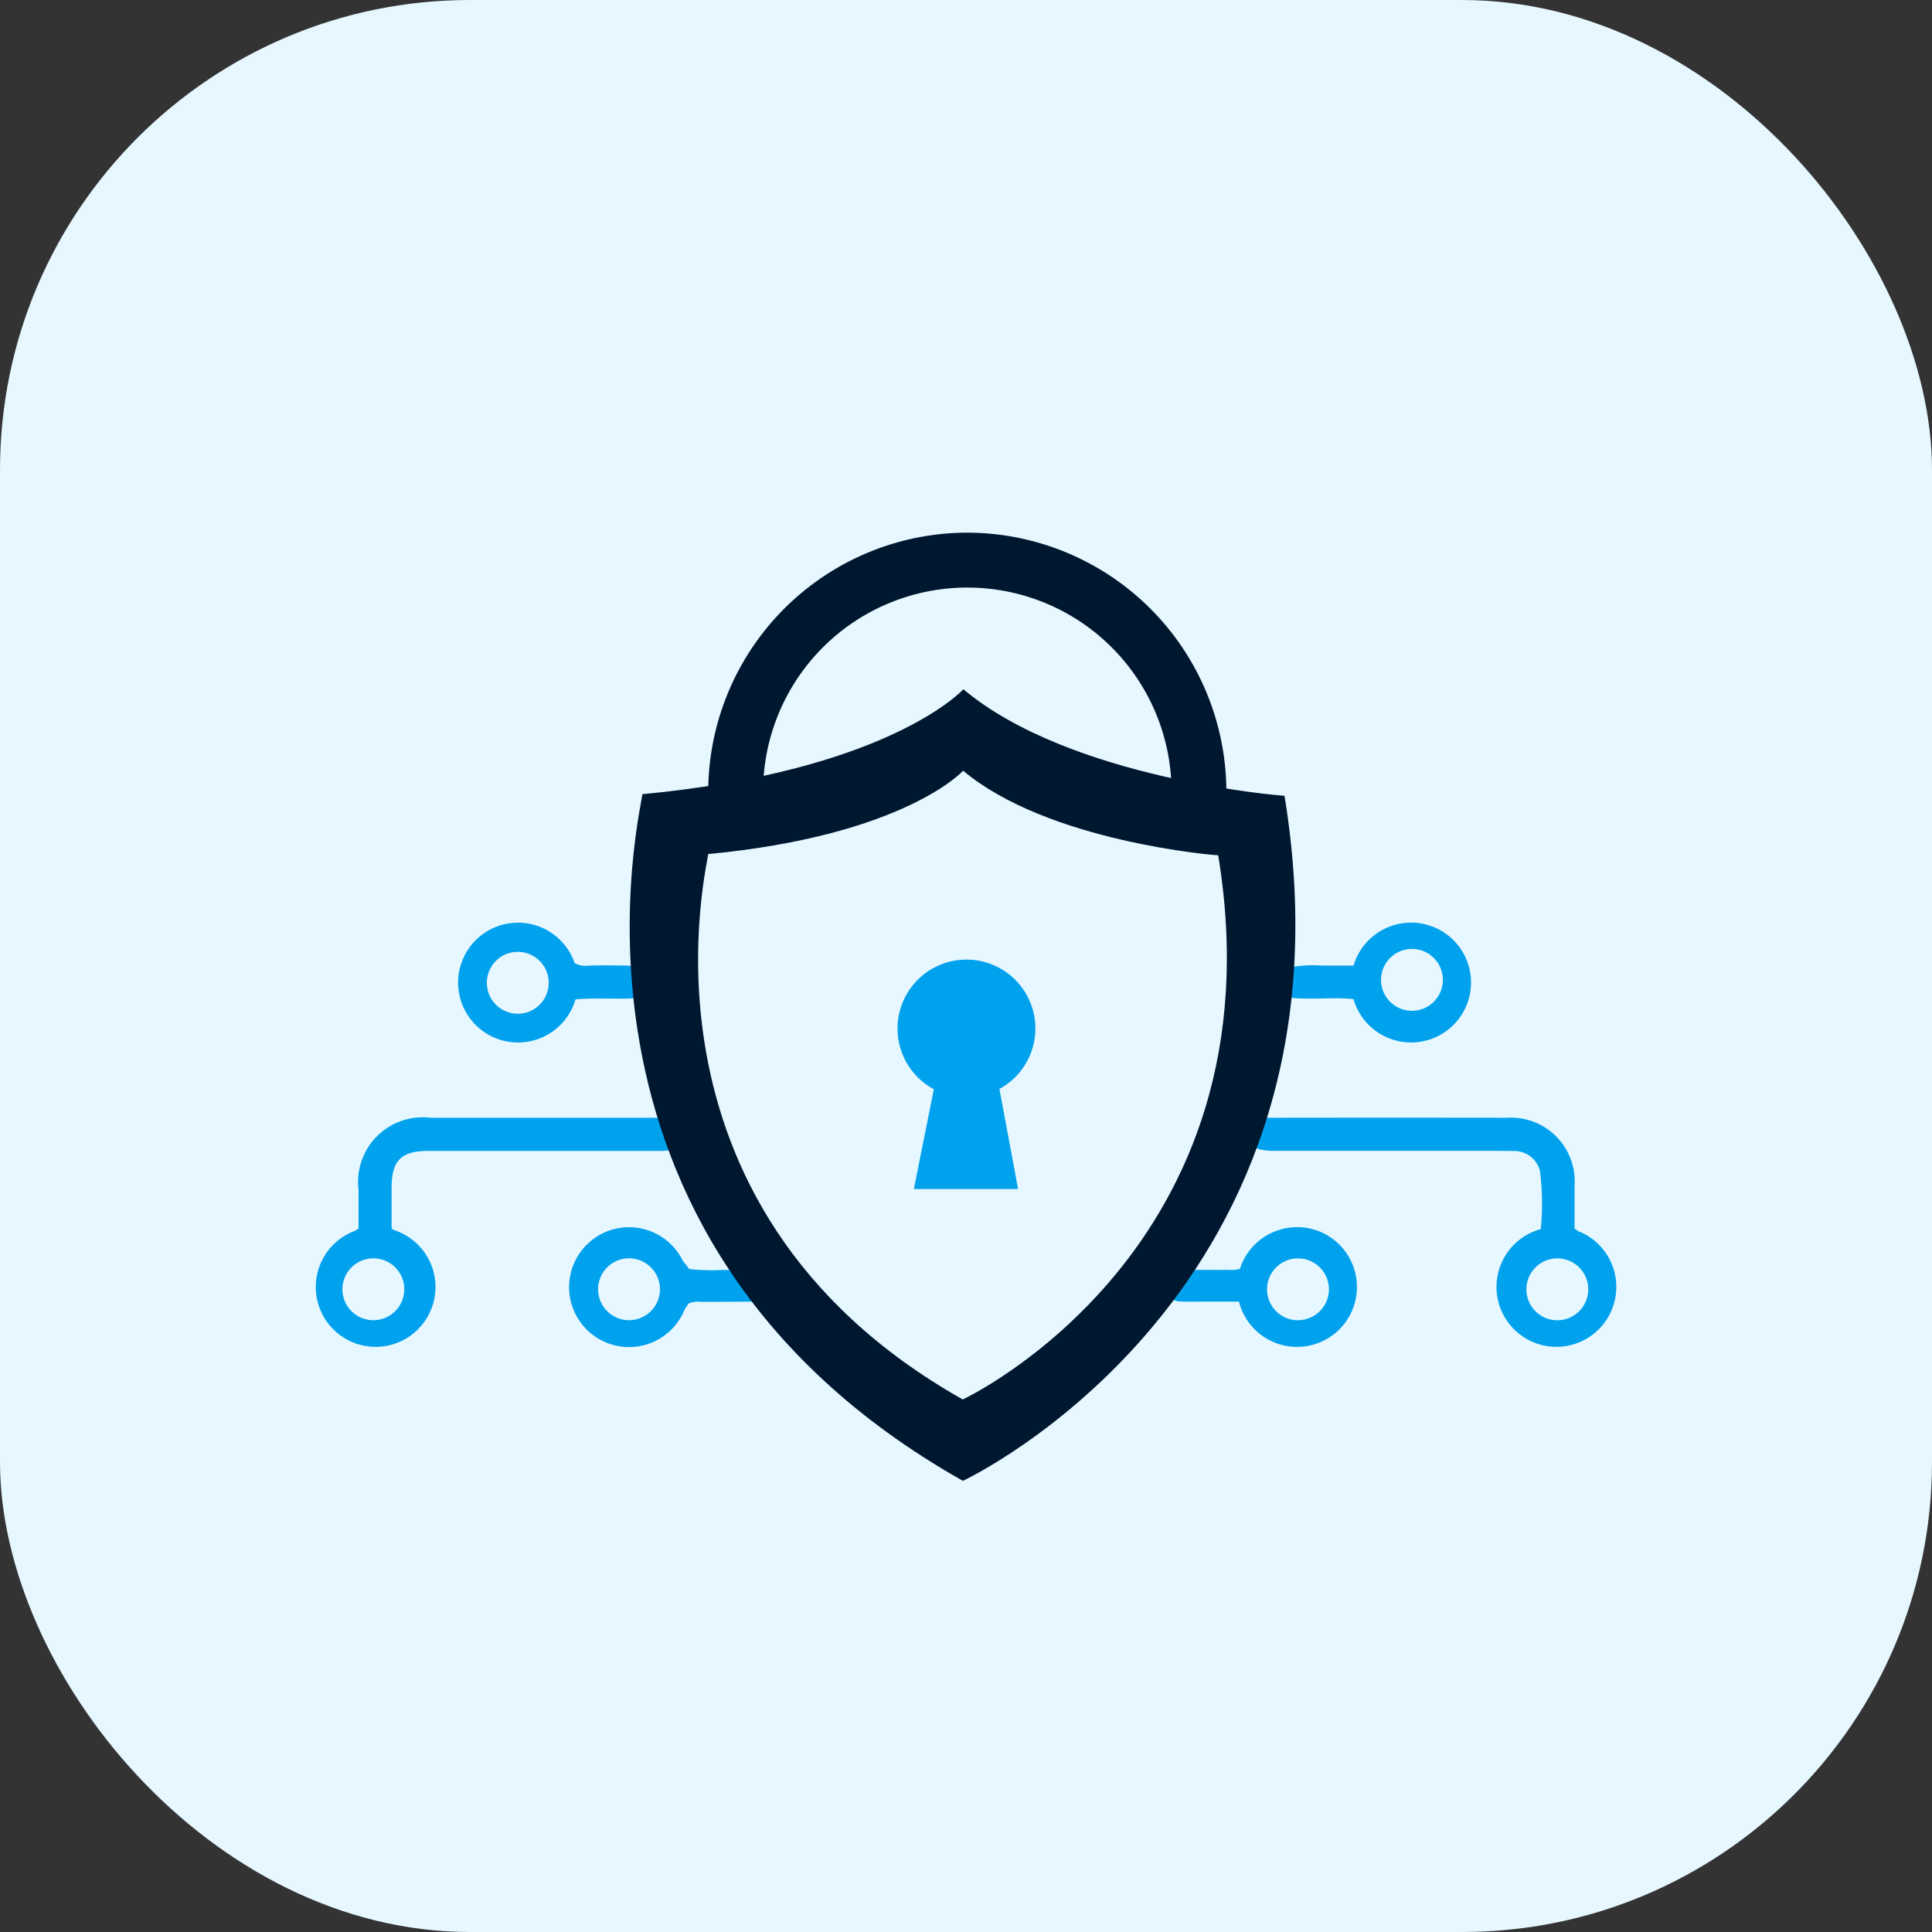
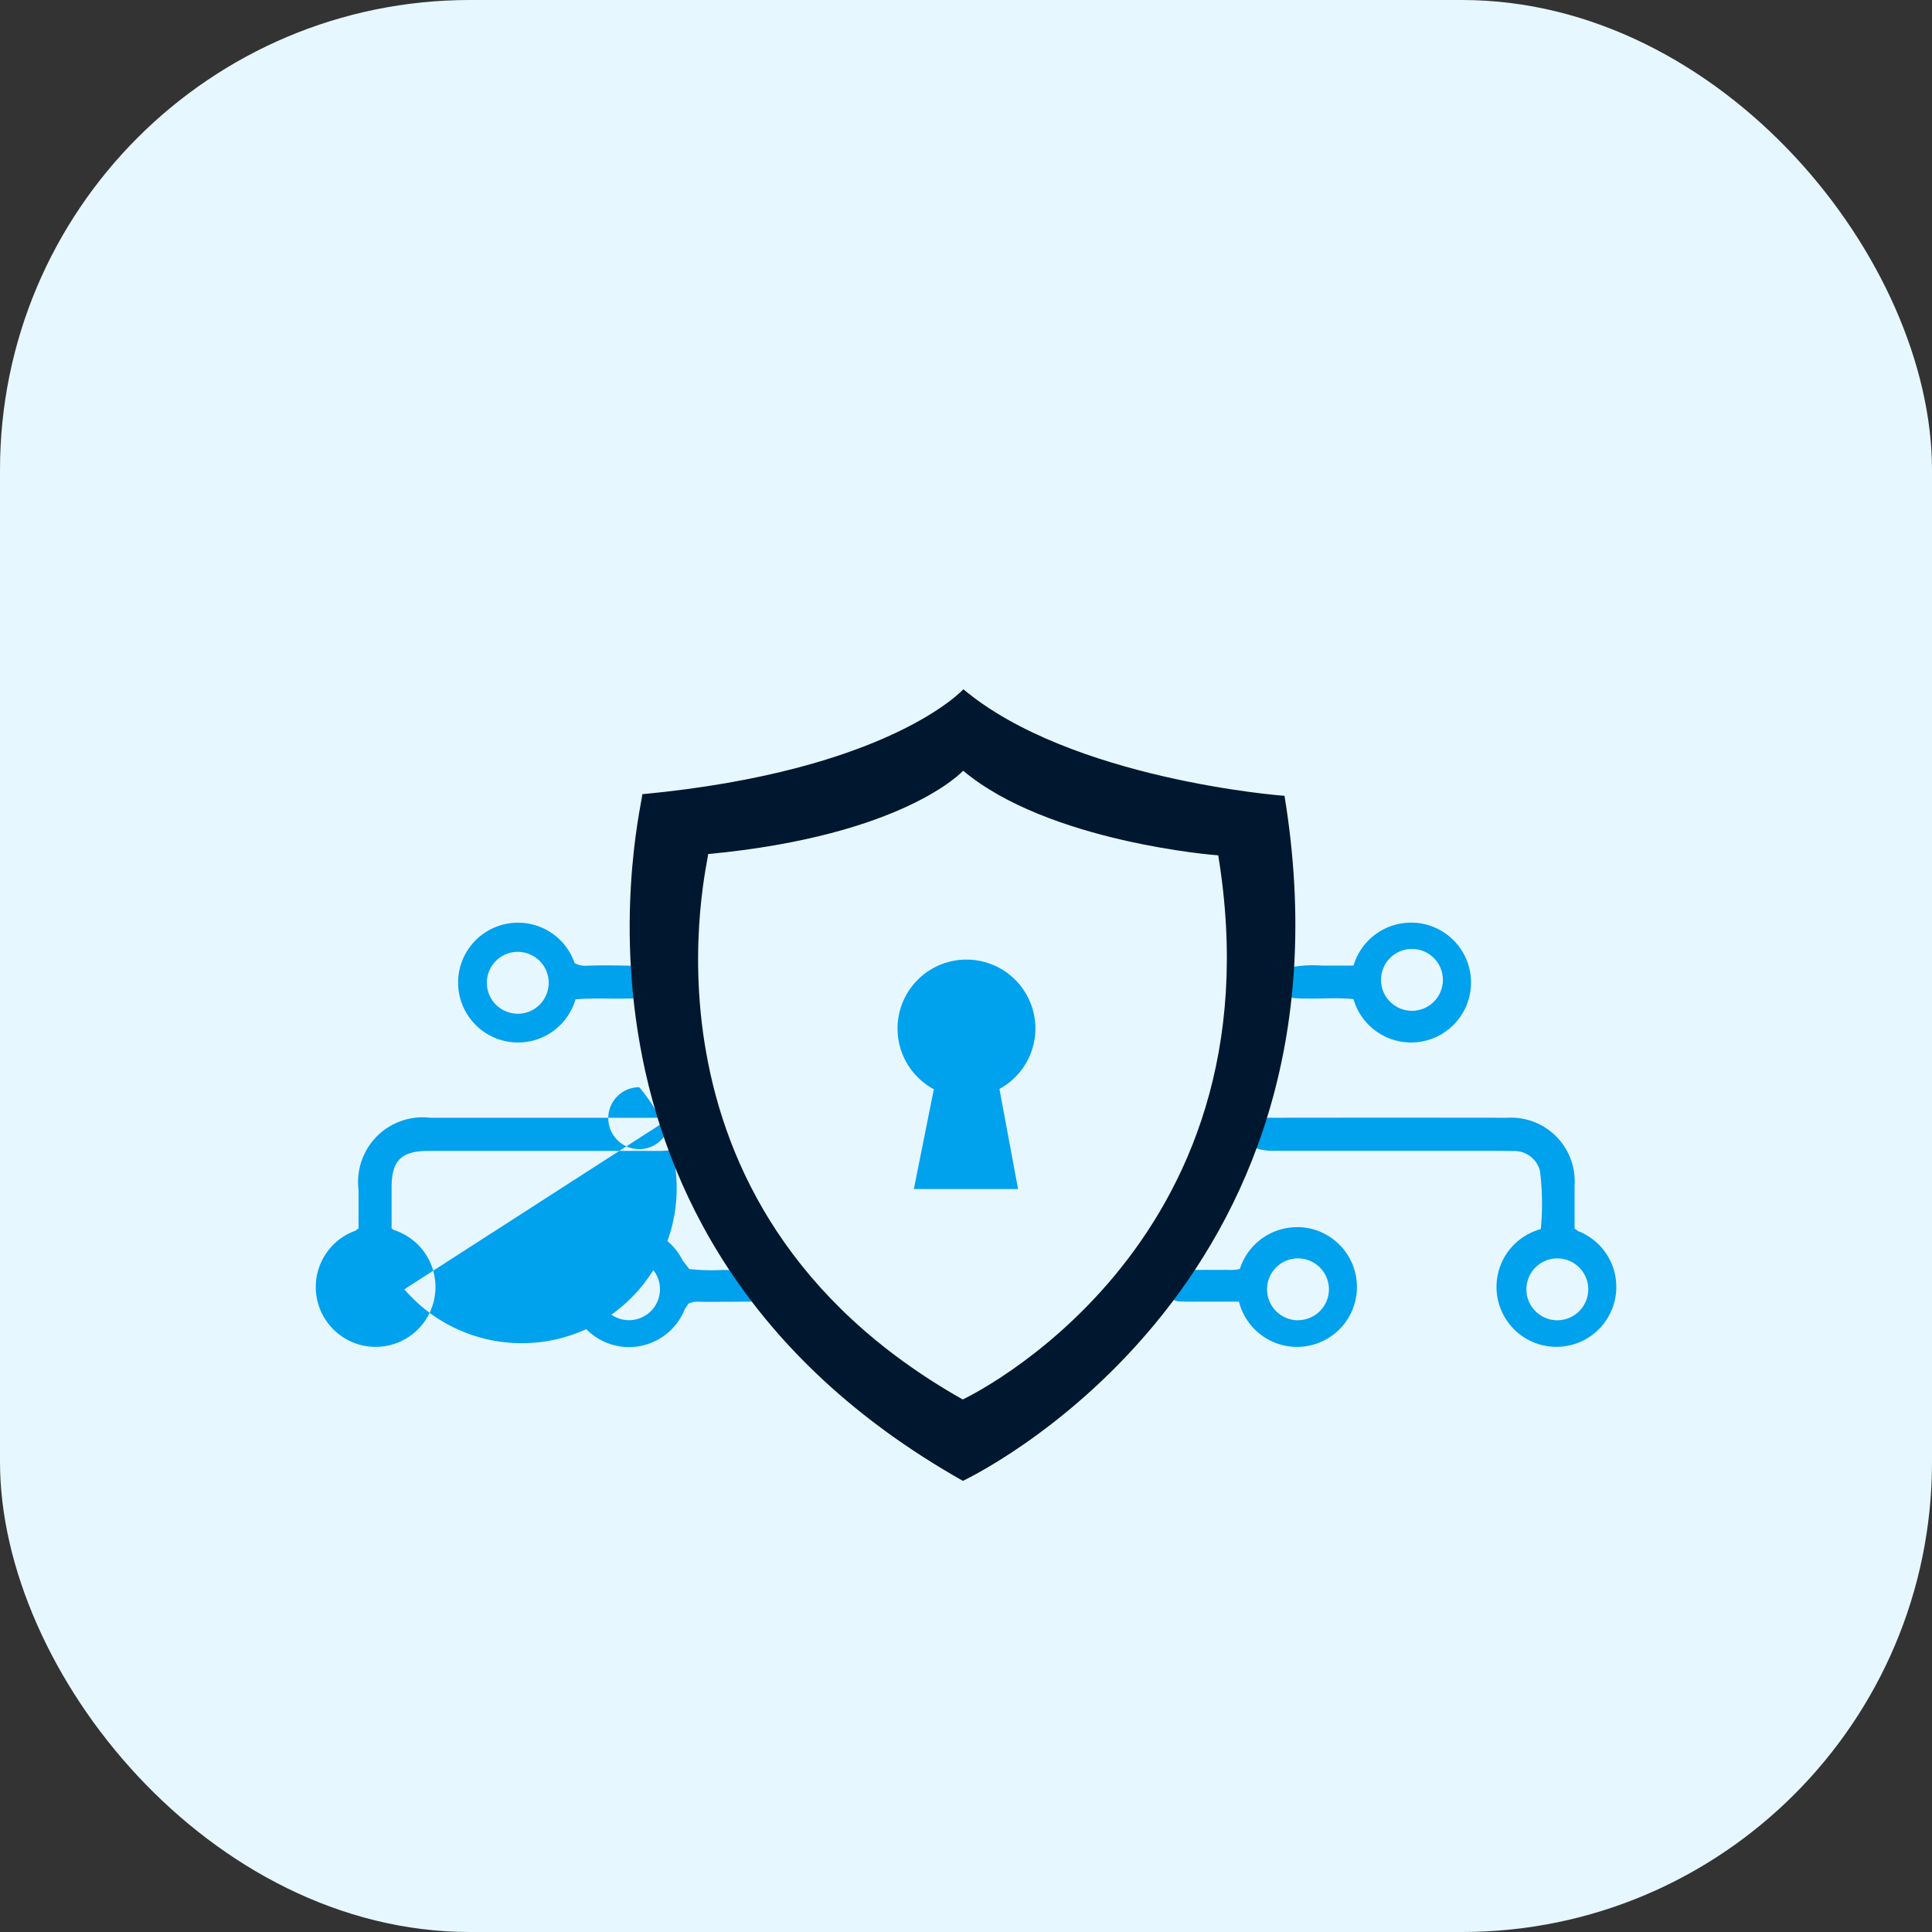
<svg xmlns="http://www.w3.org/2000/svg" width="74" height="74" viewBox="0 0 74 74">
  <rect x="0" y="0" width="74" height="74" fill="#333333" stroke="none" />
  <g id="Group_1536" data-name="Group 1536" transform="translate(-657 -2268)">
    <rect id="Rectangle_429" data-name="Rectangle 429" width="74" height="74" rx="18" transform="translate(657 2268)" fill="#e6f7ff" />
    <g id="Group_1429" data-name="Group 1429" transform="translate(669.09 2288.402)">
      <path id="Path_86" data-name="Path 86" d="M64.146,136.366c-.542-.014-1.086-.019-1.627,0a.822.822,0,0,1-.465-.1,2.294,2.294,0,1,0,.033,1.389c.7-.062,1.383-.013,2.062-.033.5-.015.789-.232.8-.6S64.662,136.379,64.146,136.366Zm-4.27,1.839a1.185,1.185,0,1,1,1.185-1.185A1.185,1.185,0,0,1,59.876,138.206Z" transform="translate(-52.134 -119.779)" fill="#00a1ed" />
-       <path id="Path_87" data-name="Path 87" d="M53.009,159.608a4.258,4.258,0,0,0-.5-.015q-4.337,0-8.675,0a2.475,2.475,0,0,0-2.76,2.755v1.483l-.113.084a2.292,2.292,0,1,0,1.461-.025l-.082-.062c0-.489,0-1.028,0-1.567,0-1.033.37-1.4,1.412-1.4q4.359,0,8.717,0a3.255,3.255,0,0,0,.581-.033.613.613,0,0,0-.041-1.221Zm-10.183,6.553a1.185,1.185,0,1,1-1.185-1.185A1.185,1.185,0,0,1,42.827,166.162Z" transform="translate(-39.431 -137.181)" fill="#00a1ed" />
+       <path id="Path_87" data-name="Path 87" d="M53.009,159.608a4.258,4.258,0,0,0-.5-.015q-4.337,0-8.675,0a2.475,2.475,0,0,0-2.76,2.755v1.483l-.113.084a2.292,2.292,0,1,0,1.461-.025l-.082-.062c0-.489,0-1.028,0-1.567,0-1.033.37-1.4,1.412-1.4q4.359,0,8.717,0a3.255,3.255,0,0,0,.581-.033.613.613,0,0,0-.041-1.221Za1.185,1.185,0,1,1-1.185-1.185A1.185,1.185,0,0,1,42.827,166.162Z" transform="translate(-39.431 -137.181)" fill="#00a1ed" />
      <path id="Path_88" data-name="Path 88" d="M78.6,175.186c-.318-.017-.638,0-.958-.01a8.081,8.081,0,0,1-1.3-.034c-.084-.114-.165-.218-.245-.318a2.295,2.295,0,1,0,.076,1.849c.049-.069.1-.141.148-.216a1.01,1.01,0,0,1,.476-.061c.6,0,1.194,0,1.791-.008a.606.606,0,0,0,.669-.587A.631.631,0,0,0,78.6,175.186ZM74.036,177.1a1.185,1.185,0,1,1,1.185-1.185A1.185,1.185,0,0,1,74.036,177.1Z" transform="translate(-62.033 -146.936)" fill="#00a1ed" />
      <path id="Path_89" data-name="Path 89" d="M152.752,173.538a2.3,2.3,0,0,0-2.189,1.6,1.565,1.565,0,0,1-.468.035c-.6.005-1.195-.008-1.791.015a.613.613,0,0,0-.613.611.6.6,0,0,0,.63.585c.208.011.416.005.625.005h1.583a2.294,2.294,0,1,0,2.224-2.854Zm.038,3.565a1.185,1.185,0,1,1,1.185-1.185A1.185,1.185,0,0,1,152.79,177.1Z" transform="translate(-115.164 -146.936)" fill="#00a1ed" />
      <path id="Path_90" data-name="Path 90" d="M170.919,163.945c-.051-.037-.1-.074-.154-.111,0-.537,0-1.091,0-1.645a2.439,2.439,0,0,0-2.581-2.6q-4.483-.006-8.965,0a2.953,2.953,0,0,0-.416.019.608.608,0,0,0-.059,1.2,2.563,2.563,0,0,0,.579.047q3.336,0,6.672,0c.806,0,1.612-.006,2.418.007a1.013,1.013,0,0,1,1.027.761,10.048,10.048,0,0,1,.032,2.231,2.294,2.294,0,1,0,1.448.084Zm-.814,3.4a1.185,1.185,0,1,1,1.185-1.185A1.185,1.185,0,0,1,170.105,167.345Z" transform="translate(-122.546 -137.178)" fill="#00a1ed" />
      <path id="Path_91" data-name="Path 91" d="M167.292,134.716a2.3,2.3,0,0,0-2.2,1.646c-.427,0-.816,0-1.2,0a4.7,4.7,0,0,0-1.163.056.566.566,0,0,0-.489.59.6.6,0,0,0,.543.593,3.257,3.257,0,0,0,.458.02c.616.02,1.235-.045,1.851.026a2.295,2.295,0,1,0,2.2-2.931Zm.038,3.377a1.185,1.185,0,1,1,1.185-1.185A1.185,1.185,0,0,1,167.33,138.093Z" transform="translate(-125.339 -119.779)" fill="#00a1ed" />
      <g id="Group_1428" data-name="Group 1428" transform="translate(12.025)">
-         <path id="Path_92" data-name="Path 92" d="M99.407,85a9.939,9.939,0,0,0-9.927,9.927V95.2h2.1v-.274a7.823,7.823,0,0,1,15.646,0V95.2h2.1v-.274A9.939,9.939,0,0,0,99.407,85Z" transform="translate(-86.468 -85)" fill="#001730" />
        <path id="Path_93" data-name="Path 93" d="M104.538,109.043c-.12,0-8.2-.64-12.3-4.08,0,0-2.82,3.121-12.3,4.02.12,0-4.44,16.862,12.281,26.3C92.216,135.287,107.658,128.086,104.538,109.043ZM92.214,132.166c-13.281-7.5-9.659-20.89-9.754-20.89,7.53-.715,9.77-3.193,9.77-3.193,3.257,2.732,9.675,3.241,9.77,3.241C104.478,126.447,92.214,132.166,92.214,132.166Z" transform="translate(-79.454 -98.965)" fill="#001730" />
        <path id="Path_94" data-name="Path 94" d="M118.89,142.055A2.64,2.64,0,1,0,115,144.384l-.765,3.822h3.991l-.714-3.833A2.64,2.64,0,0,0,118.89,142.055Z" transform="translate(-103.347 -123.066)" fill="#00a1ed" />
      </g>
    </g>
  </g>
</svg>